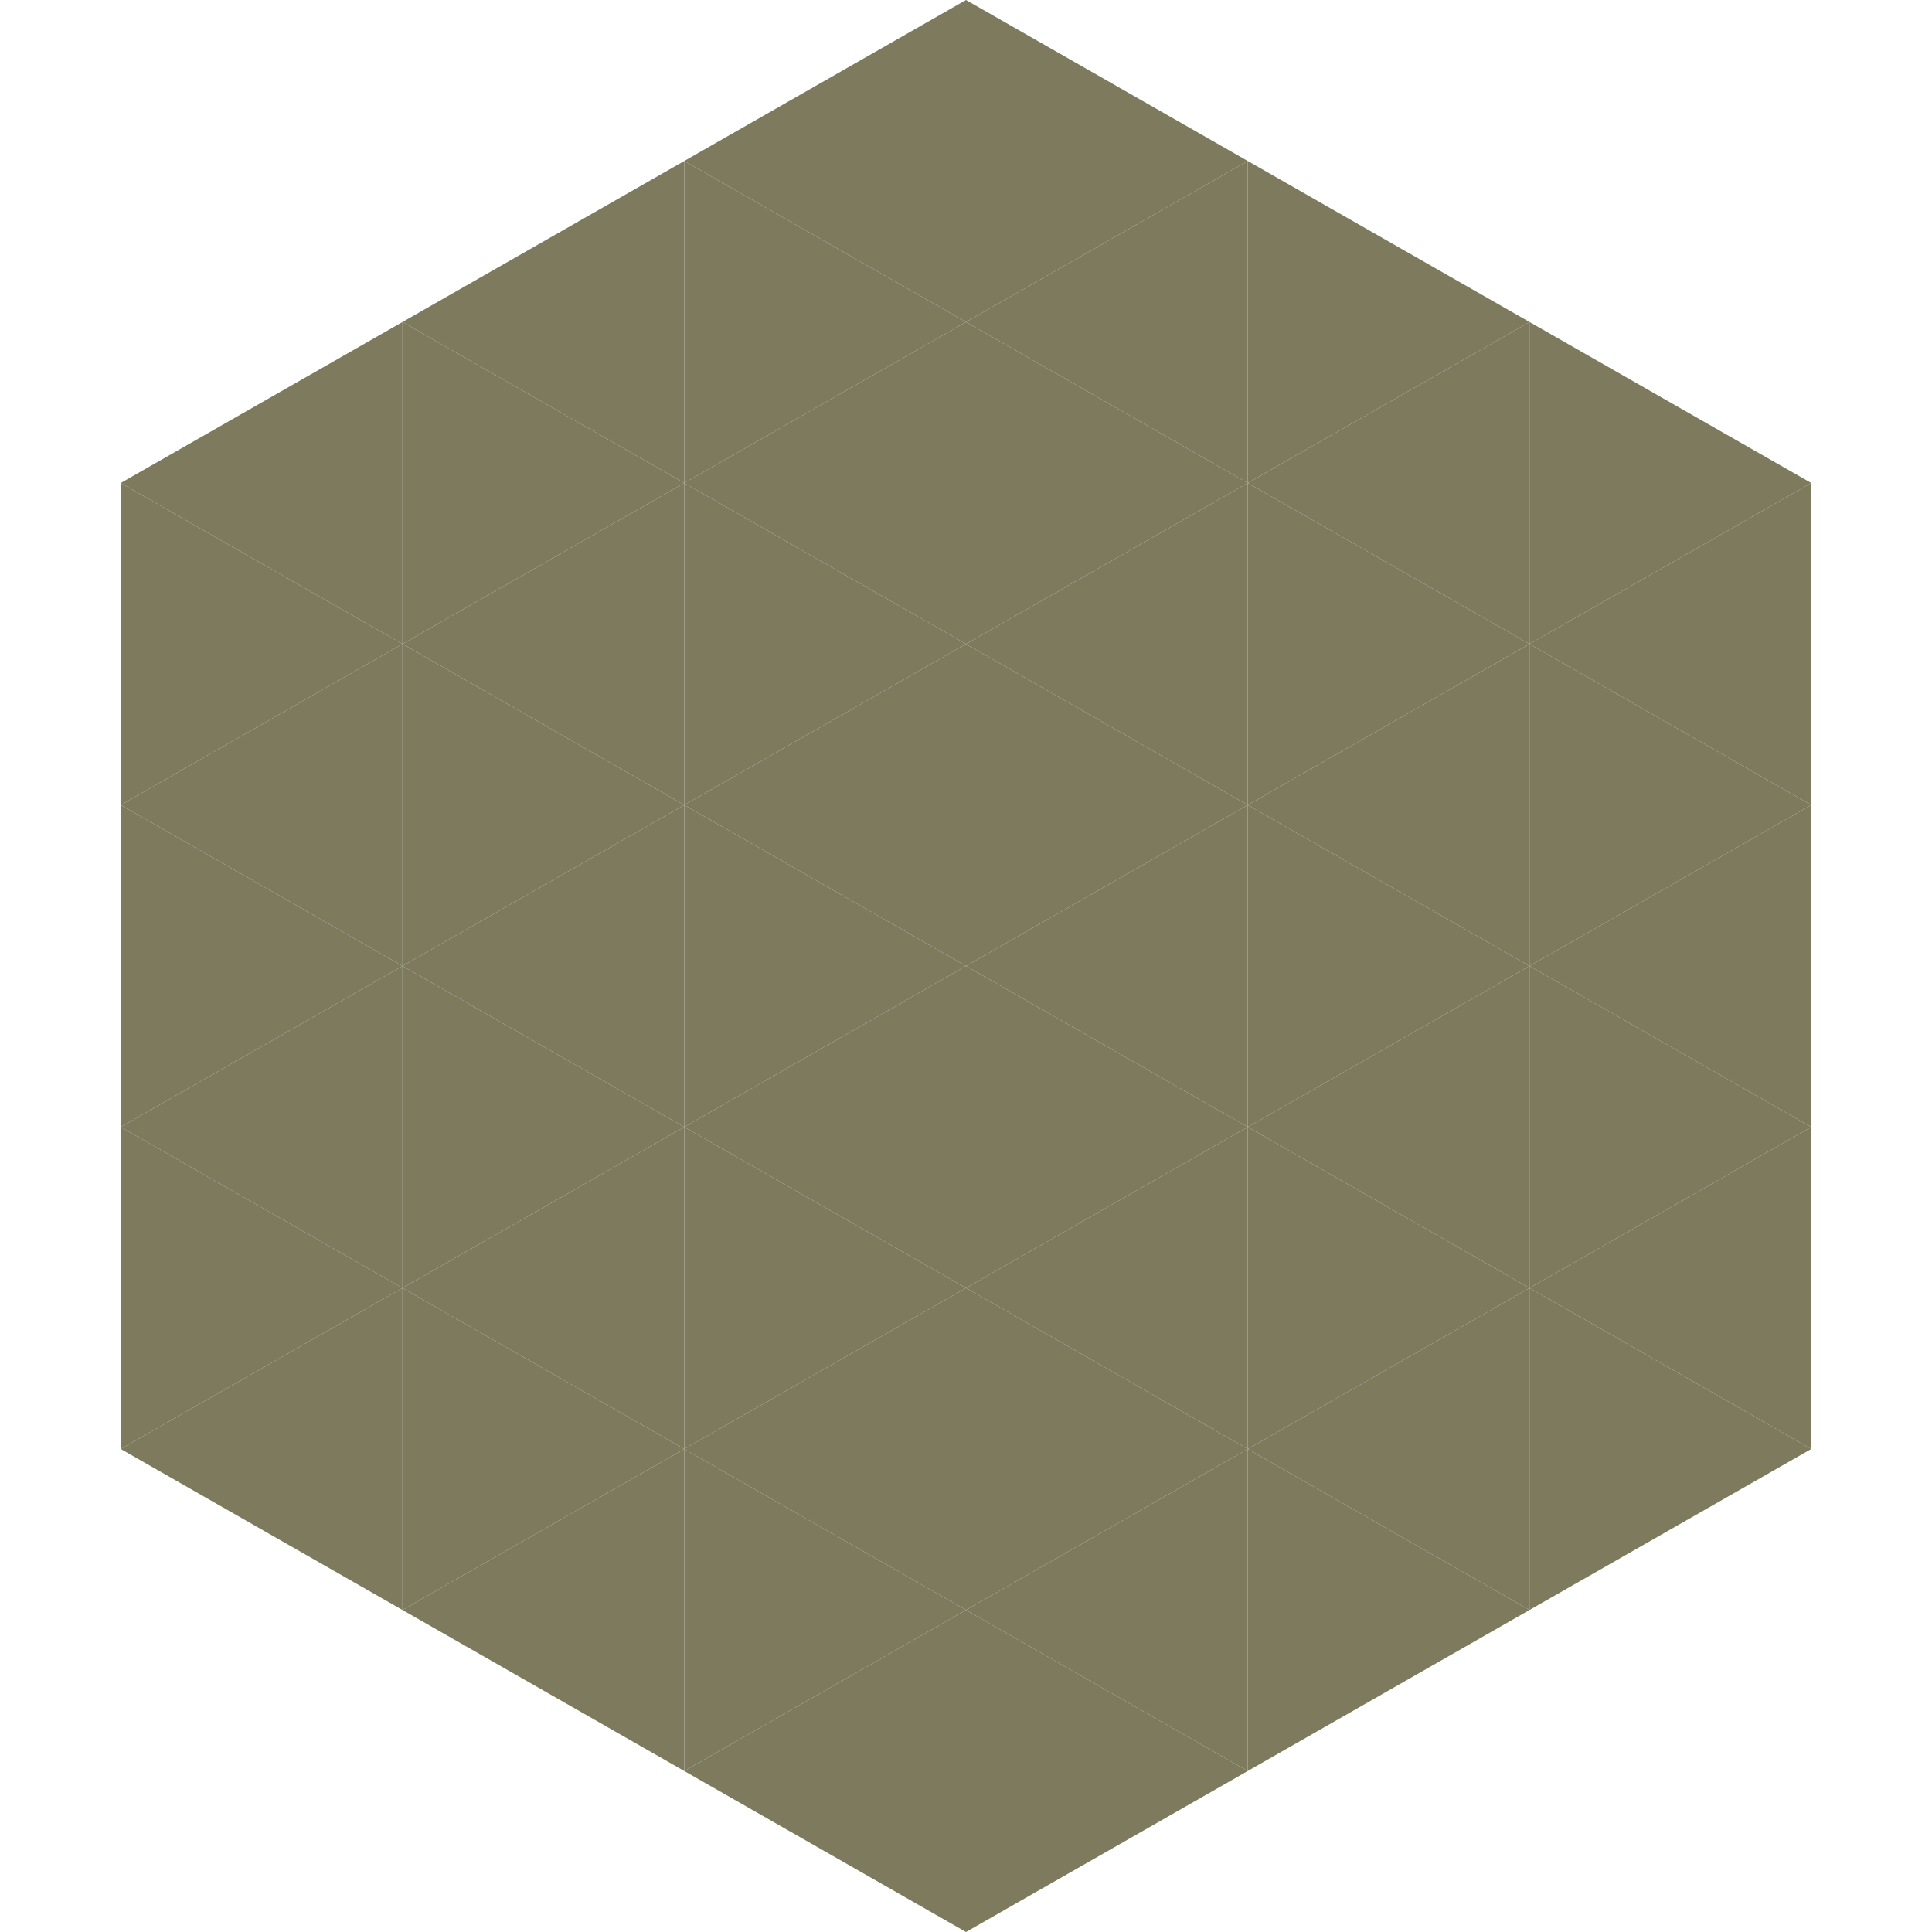
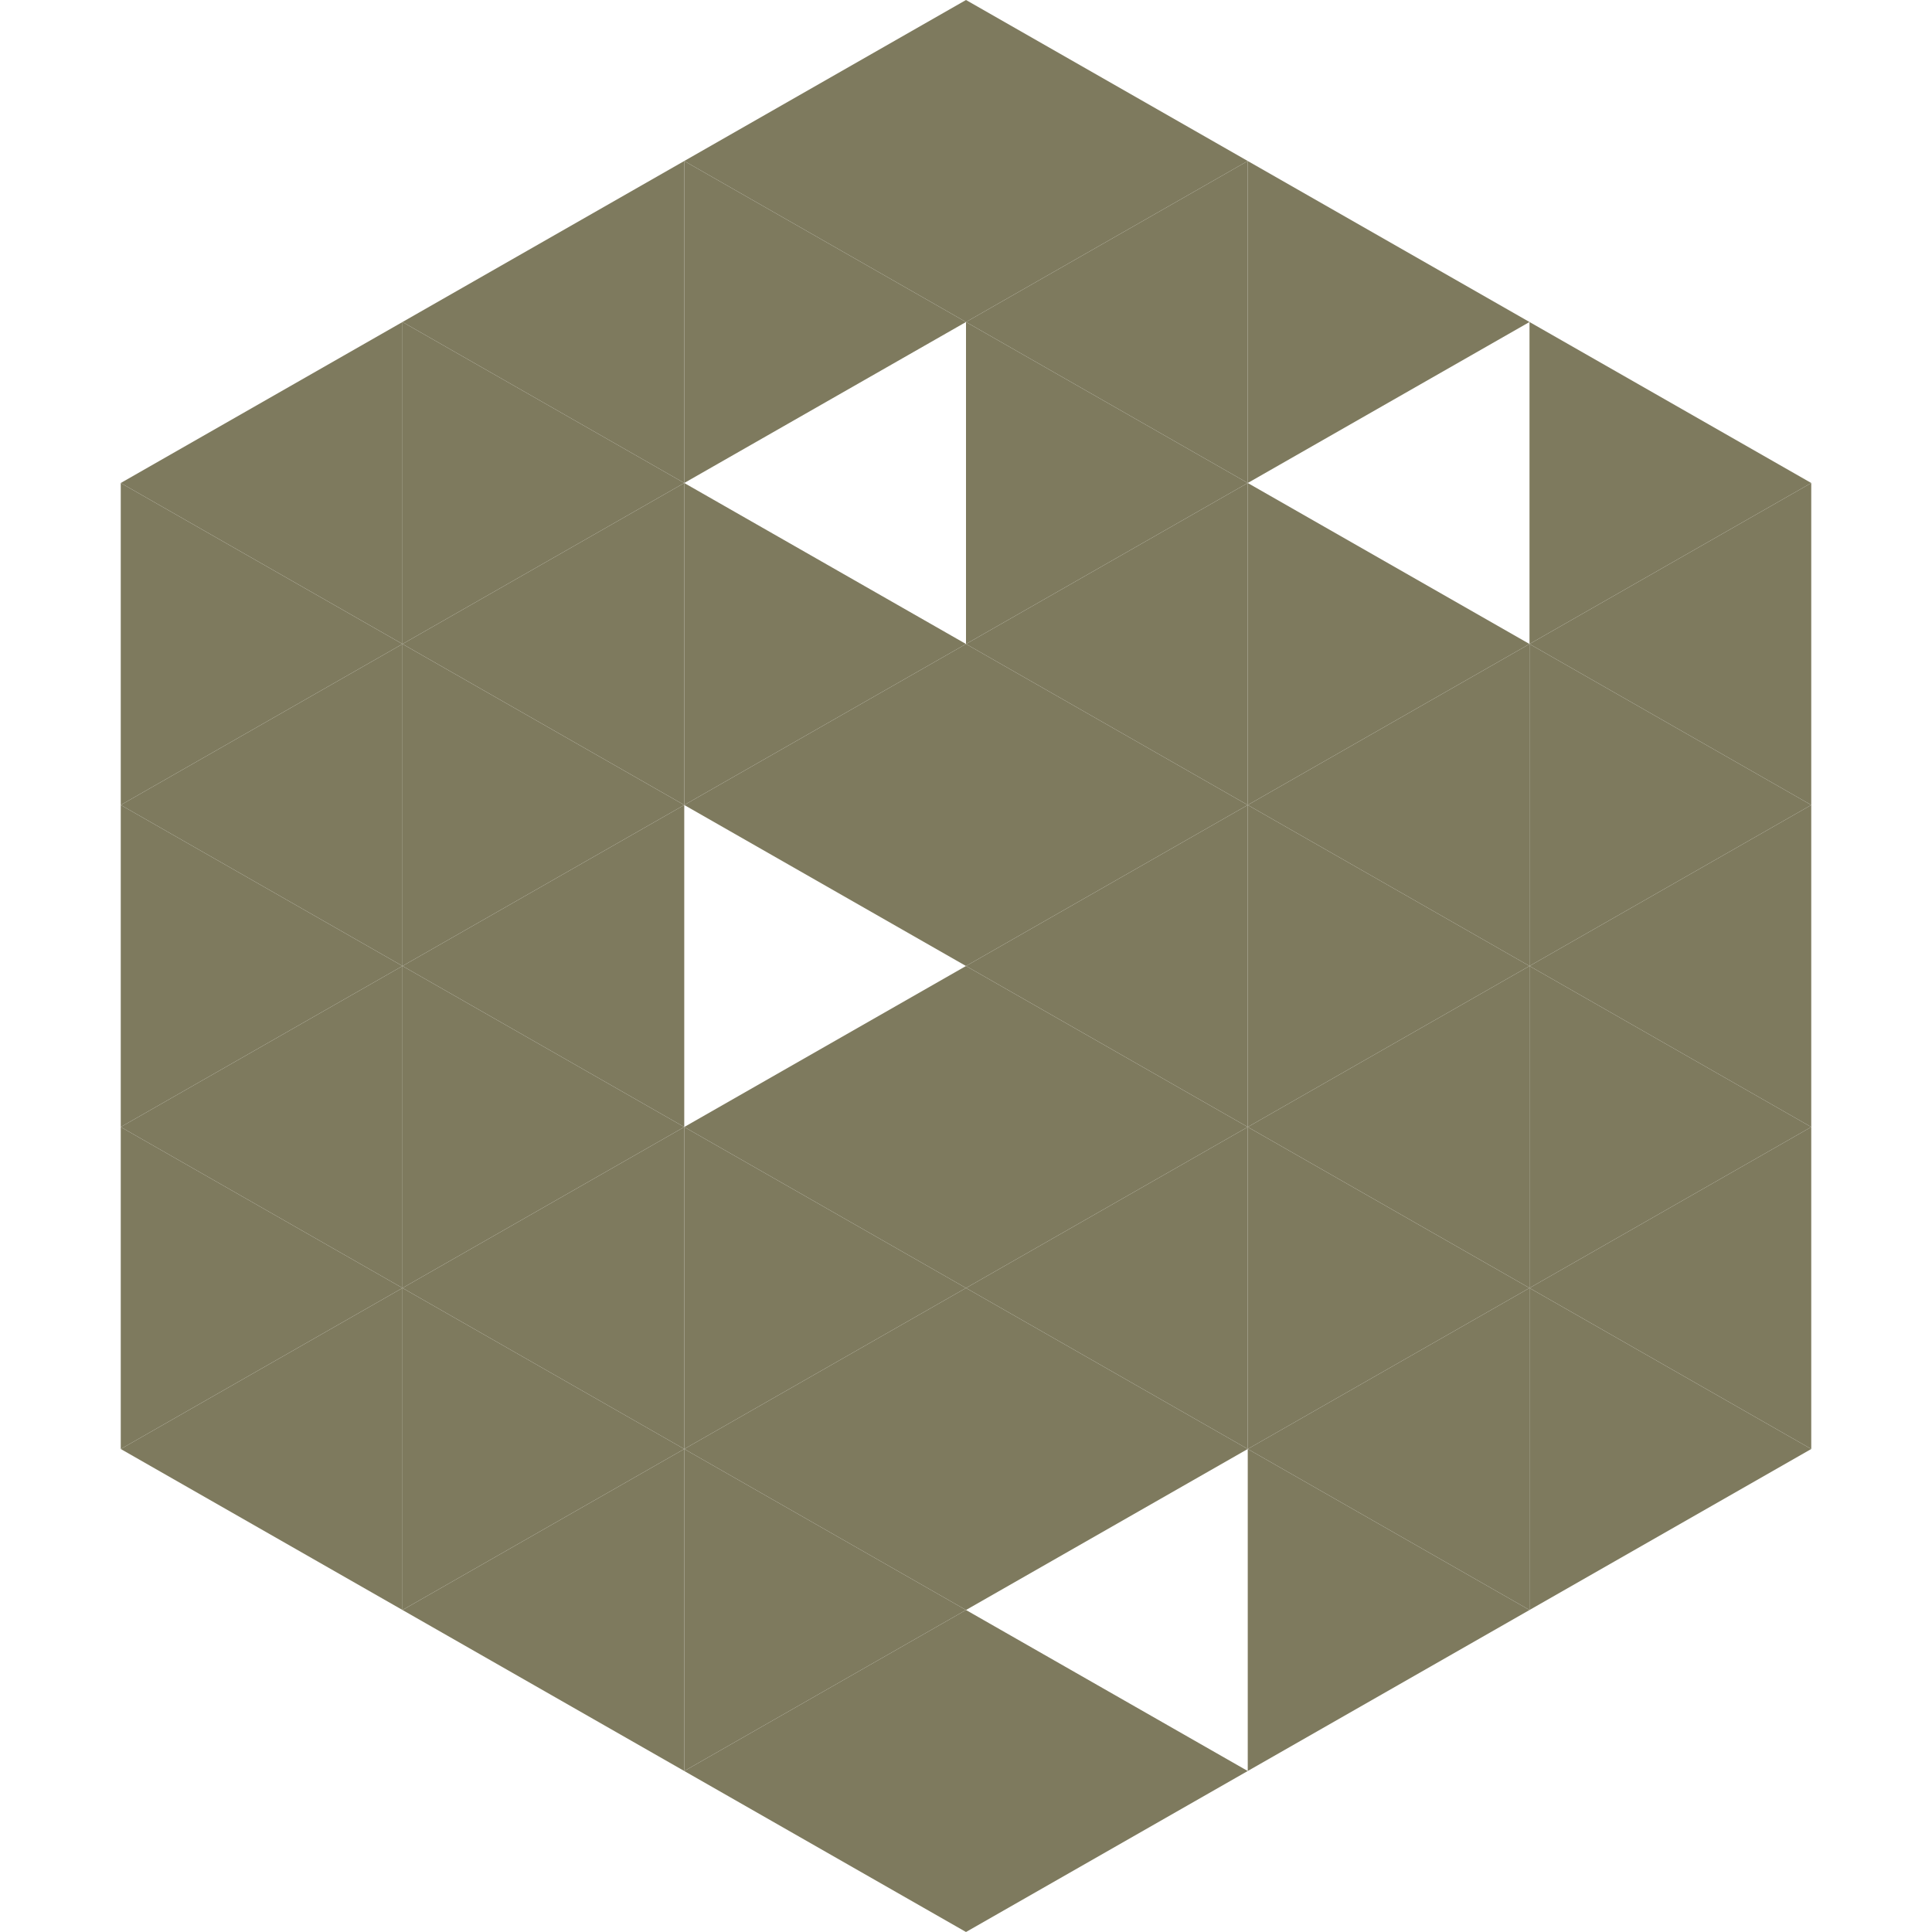
<svg xmlns="http://www.w3.org/2000/svg" width="240" height="240">
  <polygon points="50,40 15,60 50,80" style="fill:rgb(126,122,94)" />
  <polygon points="190,40 225,60 190,80" style="fill:rgb(126,122,94)" />
  <polygon points="15,60 50,80 15,100" style="fill:rgb(126,122,94)" />
  <polygon points="225,60 190,80 225,100" style="fill:rgb(126,122,94)" />
  <polygon points="50,80 15,100 50,120" style="fill:rgb(126,122,94)" />
  <polygon points="190,80 225,100 190,120" style="fill:rgb(126,122,94)" />
  <polygon points="15,100 50,120 15,140" style="fill:rgb(126,122,94)" />
  <polygon points="225,100 190,120 225,140" style="fill:rgb(126,122,94)" />
  <polygon points="50,120 15,140 50,160" style="fill:rgb(126,122,94)" />
  <polygon points="190,120 225,140 190,160" style="fill:rgb(126,122,94)" />
  <polygon points="15,140 50,160 15,180" style="fill:rgb(126,122,94)" />
  <polygon points="225,140 190,160 225,180" style="fill:rgb(126,122,94)" />
  <polygon points="50,160 15,180 50,200" style="fill:rgb(126,122,94)" />
  <polygon points="190,160 225,180 190,200" style="fill:rgb(126,122,94)" />
  <polygon points="15,180 50,200 15,220" style="fill:rgb(255,255,255); fill-opacity:0" />
  <polygon points="225,180 190,200 225,220" style="fill:rgb(255,255,255); fill-opacity:0" />
  <polygon points="50,0 85,20 50,40" style="fill:rgb(255,255,255); fill-opacity:0" />
  <polygon points="190,0 155,20 190,40" style="fill:rgb(255,255,255); fill-opacity:0" />
  <polygon points="85,20 50,40 85,60" style="fill:rgb(126,122,94)" />
  <polygon points="155,20 190,40 155,60" style="fill:rgb(126,122,94)" />
  <polygon points="50,40 85,60 50,80" style="fill:rgb(126,122,94)" />
-   <polygon points="190,40 155,60 190,80" style="fill:rgb(126,122,94)" />
  <polygon points="85,60 50,80 85,100" style="fill:rgb(126,122,94)" />
  <polygon points="155,60 190,80 155,100" style="fill:rgb(126,122,94)" />
  <polygon points="50,80 85,100 50,120" style="fill:rgb(126,122,94)" />
  <polygon points="190,80 155,100 190,120" style="fill:rgb(126,122,94)" />
  <polygon points="85,100 50,120 85,140" style="fill:rgb(126,122,94)" />
  <polygon points="155,100 190,120 155,140" style="fill:rgb(126,122,94)" />
  <polygon points="50,120 85,140 50,160" style="fill:rgb(126,122,94)" />
  <polygon points="190,120 155,140 190,160" style="fill:rgb(126,122,94)" />
  <polygon points="85,140 50,160 85,180" style="fill:rgb(126,122,94)" />
  <polygon points="155,140 190,160 155,180" style="fill:rgb(126,122,94)" />
  <polygon points="50,160 85,180 50,200" style="fill:rgb(126,122,94)" />
  <polygon points="190,160 155,180 190,200" style="fill:rgb(126,122,94)" />
  <polygon points="85,180 50,200 85,220" style="fill:rgb(126,122,94)" />
  <polygon points="155,180 190,200 155,220" style="fill:rgb(126,122,94)" />
  <polygon points="120,0 85,20 120,40" style="fill:rgb(126,122,94)" />
  <polygon points="120,0 155,20 120,40" style="fill:rgb(126,122,94)" />
  <polygon points="85,20 120,40 85,60" style="fill:rgb(126,122,94)" />
  <polygon points="155,20 120,40 155,60" style="fill:rgb(126,122,94)" />
-   <polygon points="120,40 85,60 120,80" style="fill:rgb(126,122,94)" />
  <polygon points="120,40 155,60 120,80" style="fill:rgb(126,122,94)" />
  <polygon points="85,60 120,80 85,100" style="fill:rgb(126,122,94)" />
  <polygon points="155,60 120,80 155,100" style="fill:rgb(126,122,94)" />
  <polygon points="120,80 85,100 120,120" style="fill:rgb(126,122,94)" />
  <polygon points="120,80 155,100 120,120" style="fill:rgb(126,122,94)" />
-   <polygon points="85,100 120,120 85,140" style="fill:rgb(126,122,94)" />
  <polygon points="155,100 120,120 155,140" style="fill:rgb(126,122,94)" />
  <polygon points="120,120 85,140 120,160" style="fill:rgb(126,122,94)" />
  <polygon points="120,120 155,140 120,160" style="fill:rgb(126,122,94)" />
  <polygon points="85,140 120,160 85,180" style="fill:rgb(126,122,94)" />
  <polygon points="155,140 120,160 155,180" style="fill:rgb(126,122,94)" />
  <polygon points="120,160 85,180 120,200" style="fill:rgb(126,122,94)" />
  <polygon points="120,160 155,180 120,200" style="fill:rgb(126,122,94)" />
  <polygon points="85,180 120,200 85,220" style="fill:rgb(126,122,94)" />
-   <polygon points="155,180 120,200 155,220" style="fill:rgb(126,122,94)" />
  <polygon points="120,200 85,220 120,240" style="fill:rgb(126,122,94)" />
  <polygon points="120,200 155,220 120,240" style="fill:rgb(126,122,94)" />
  <polygon points="85,220 120,240 85,260" style="fill:rgb(255,255,255); fill-opacity:0" />
  <polygon points="155,220 120,240 155,260" style="fill:rgb(255,255,255); fill-opacity:0" />
</svg>